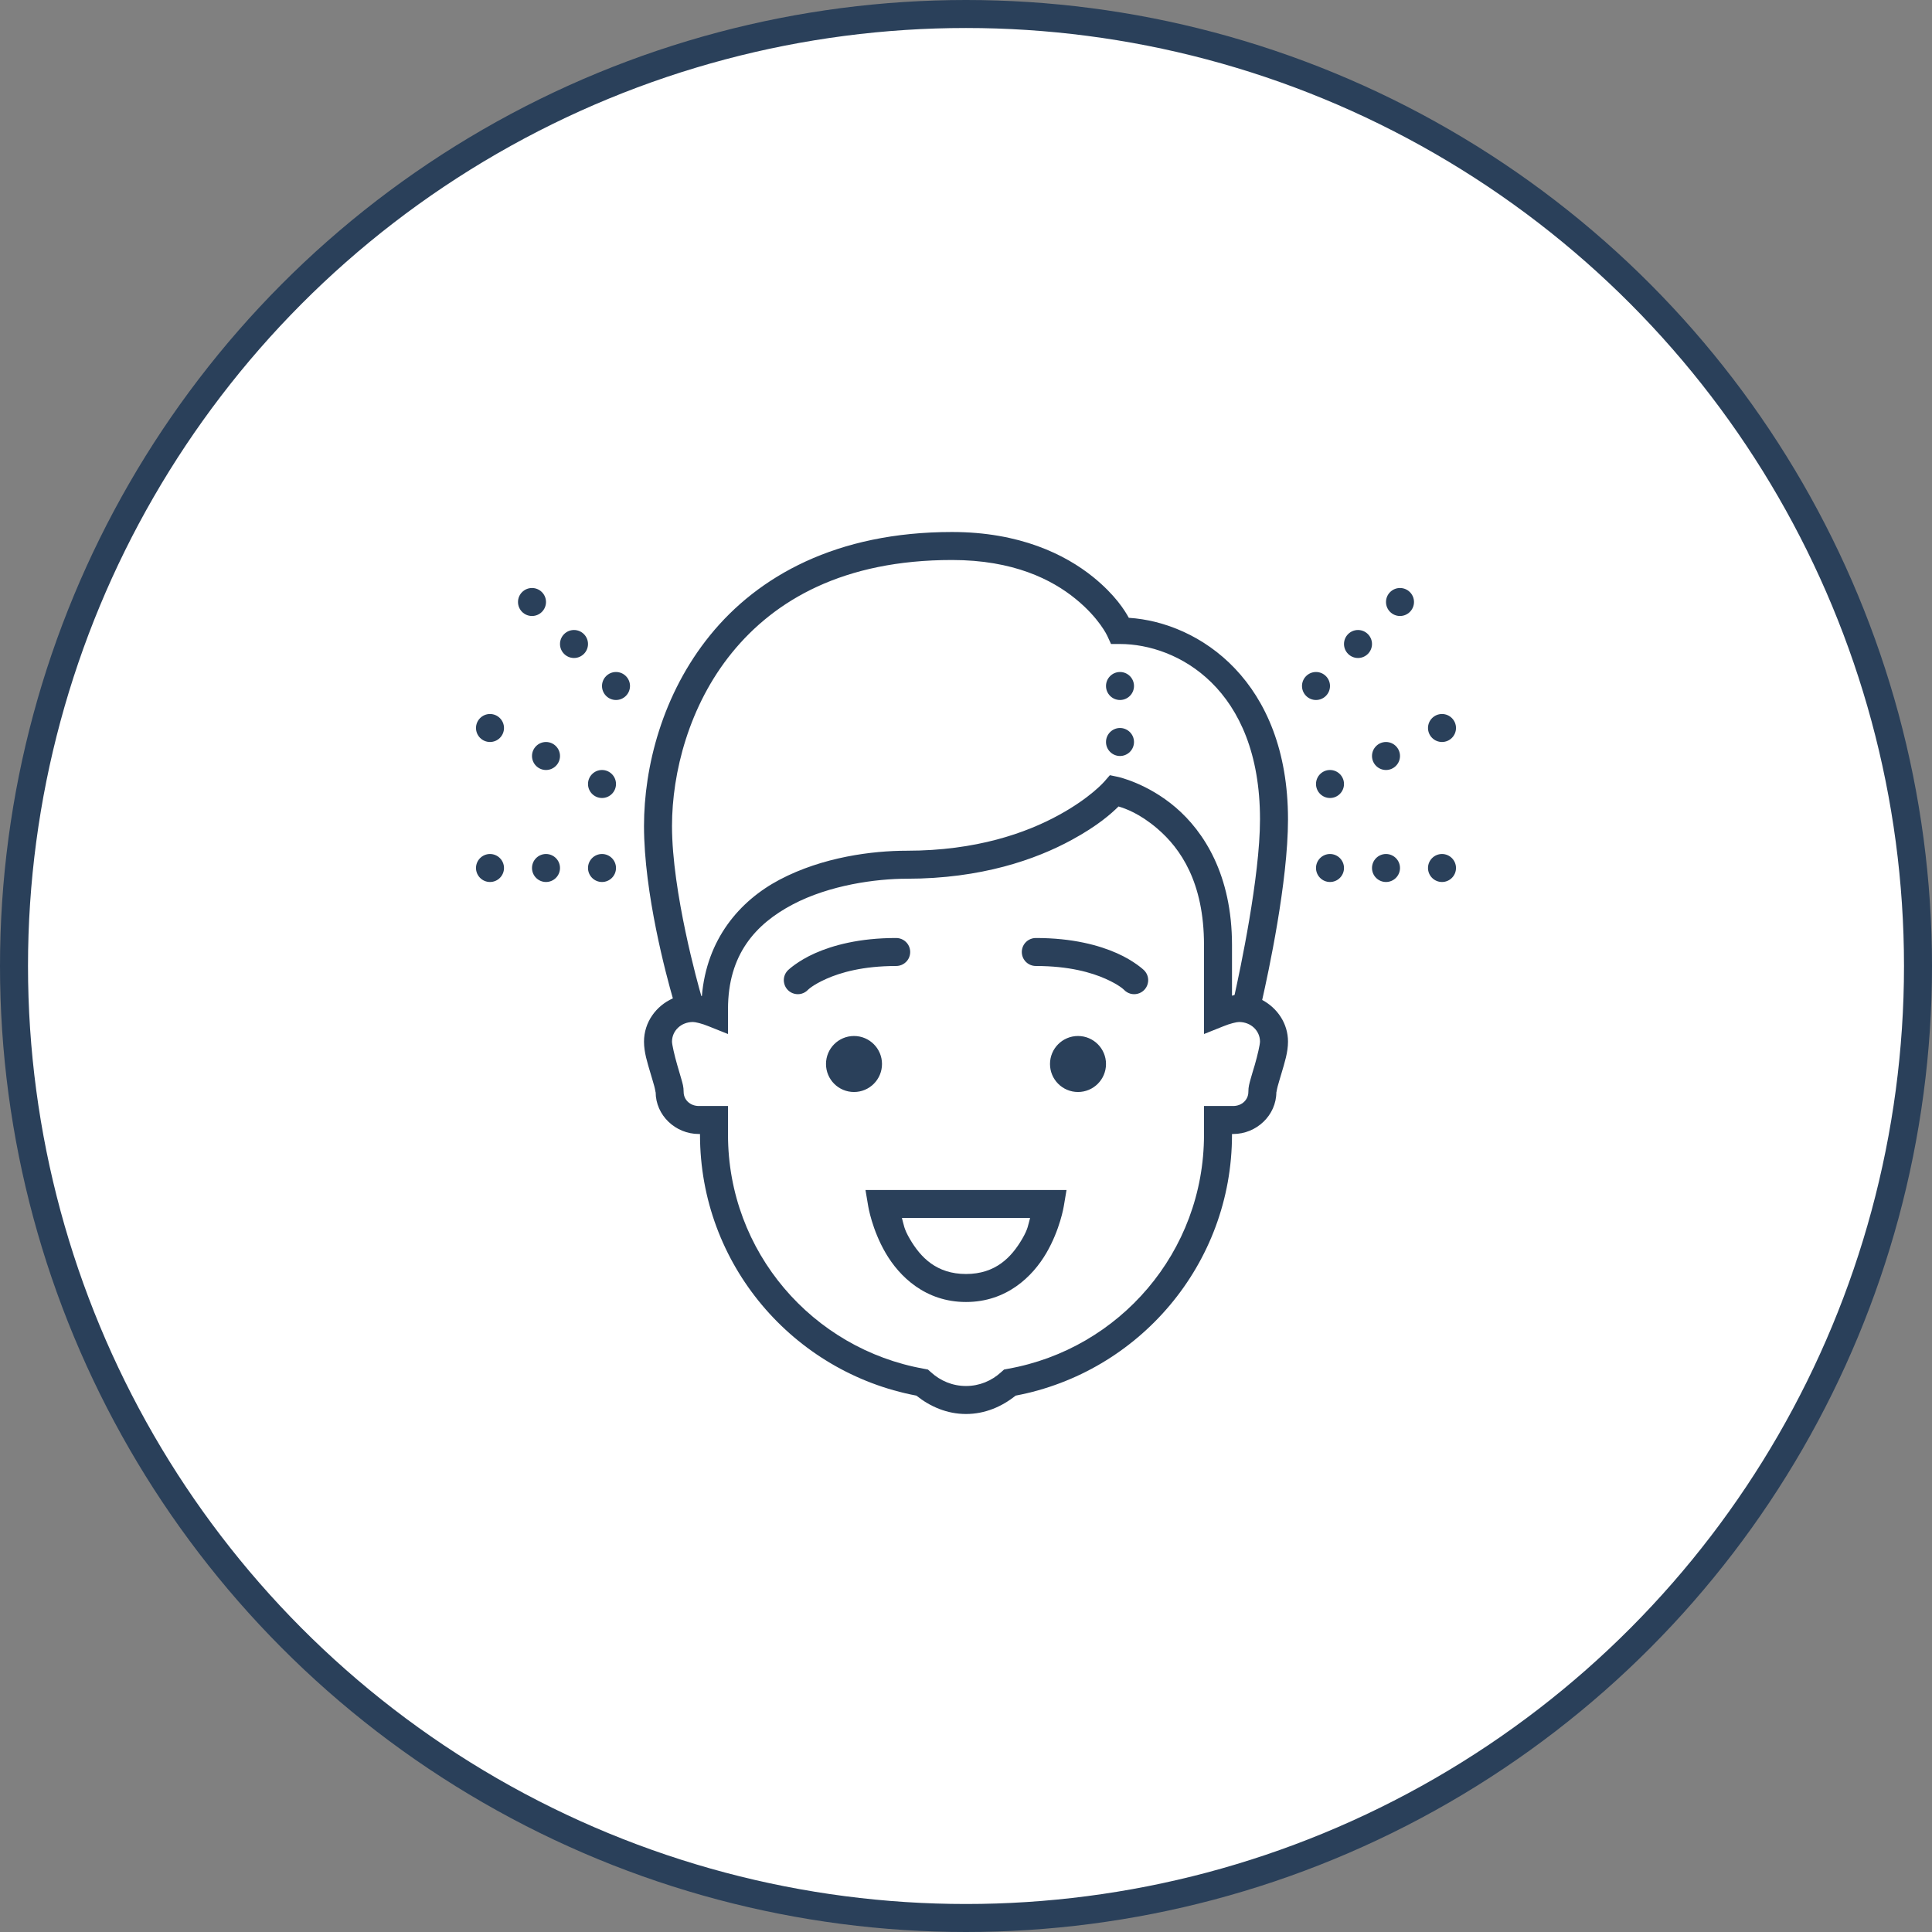
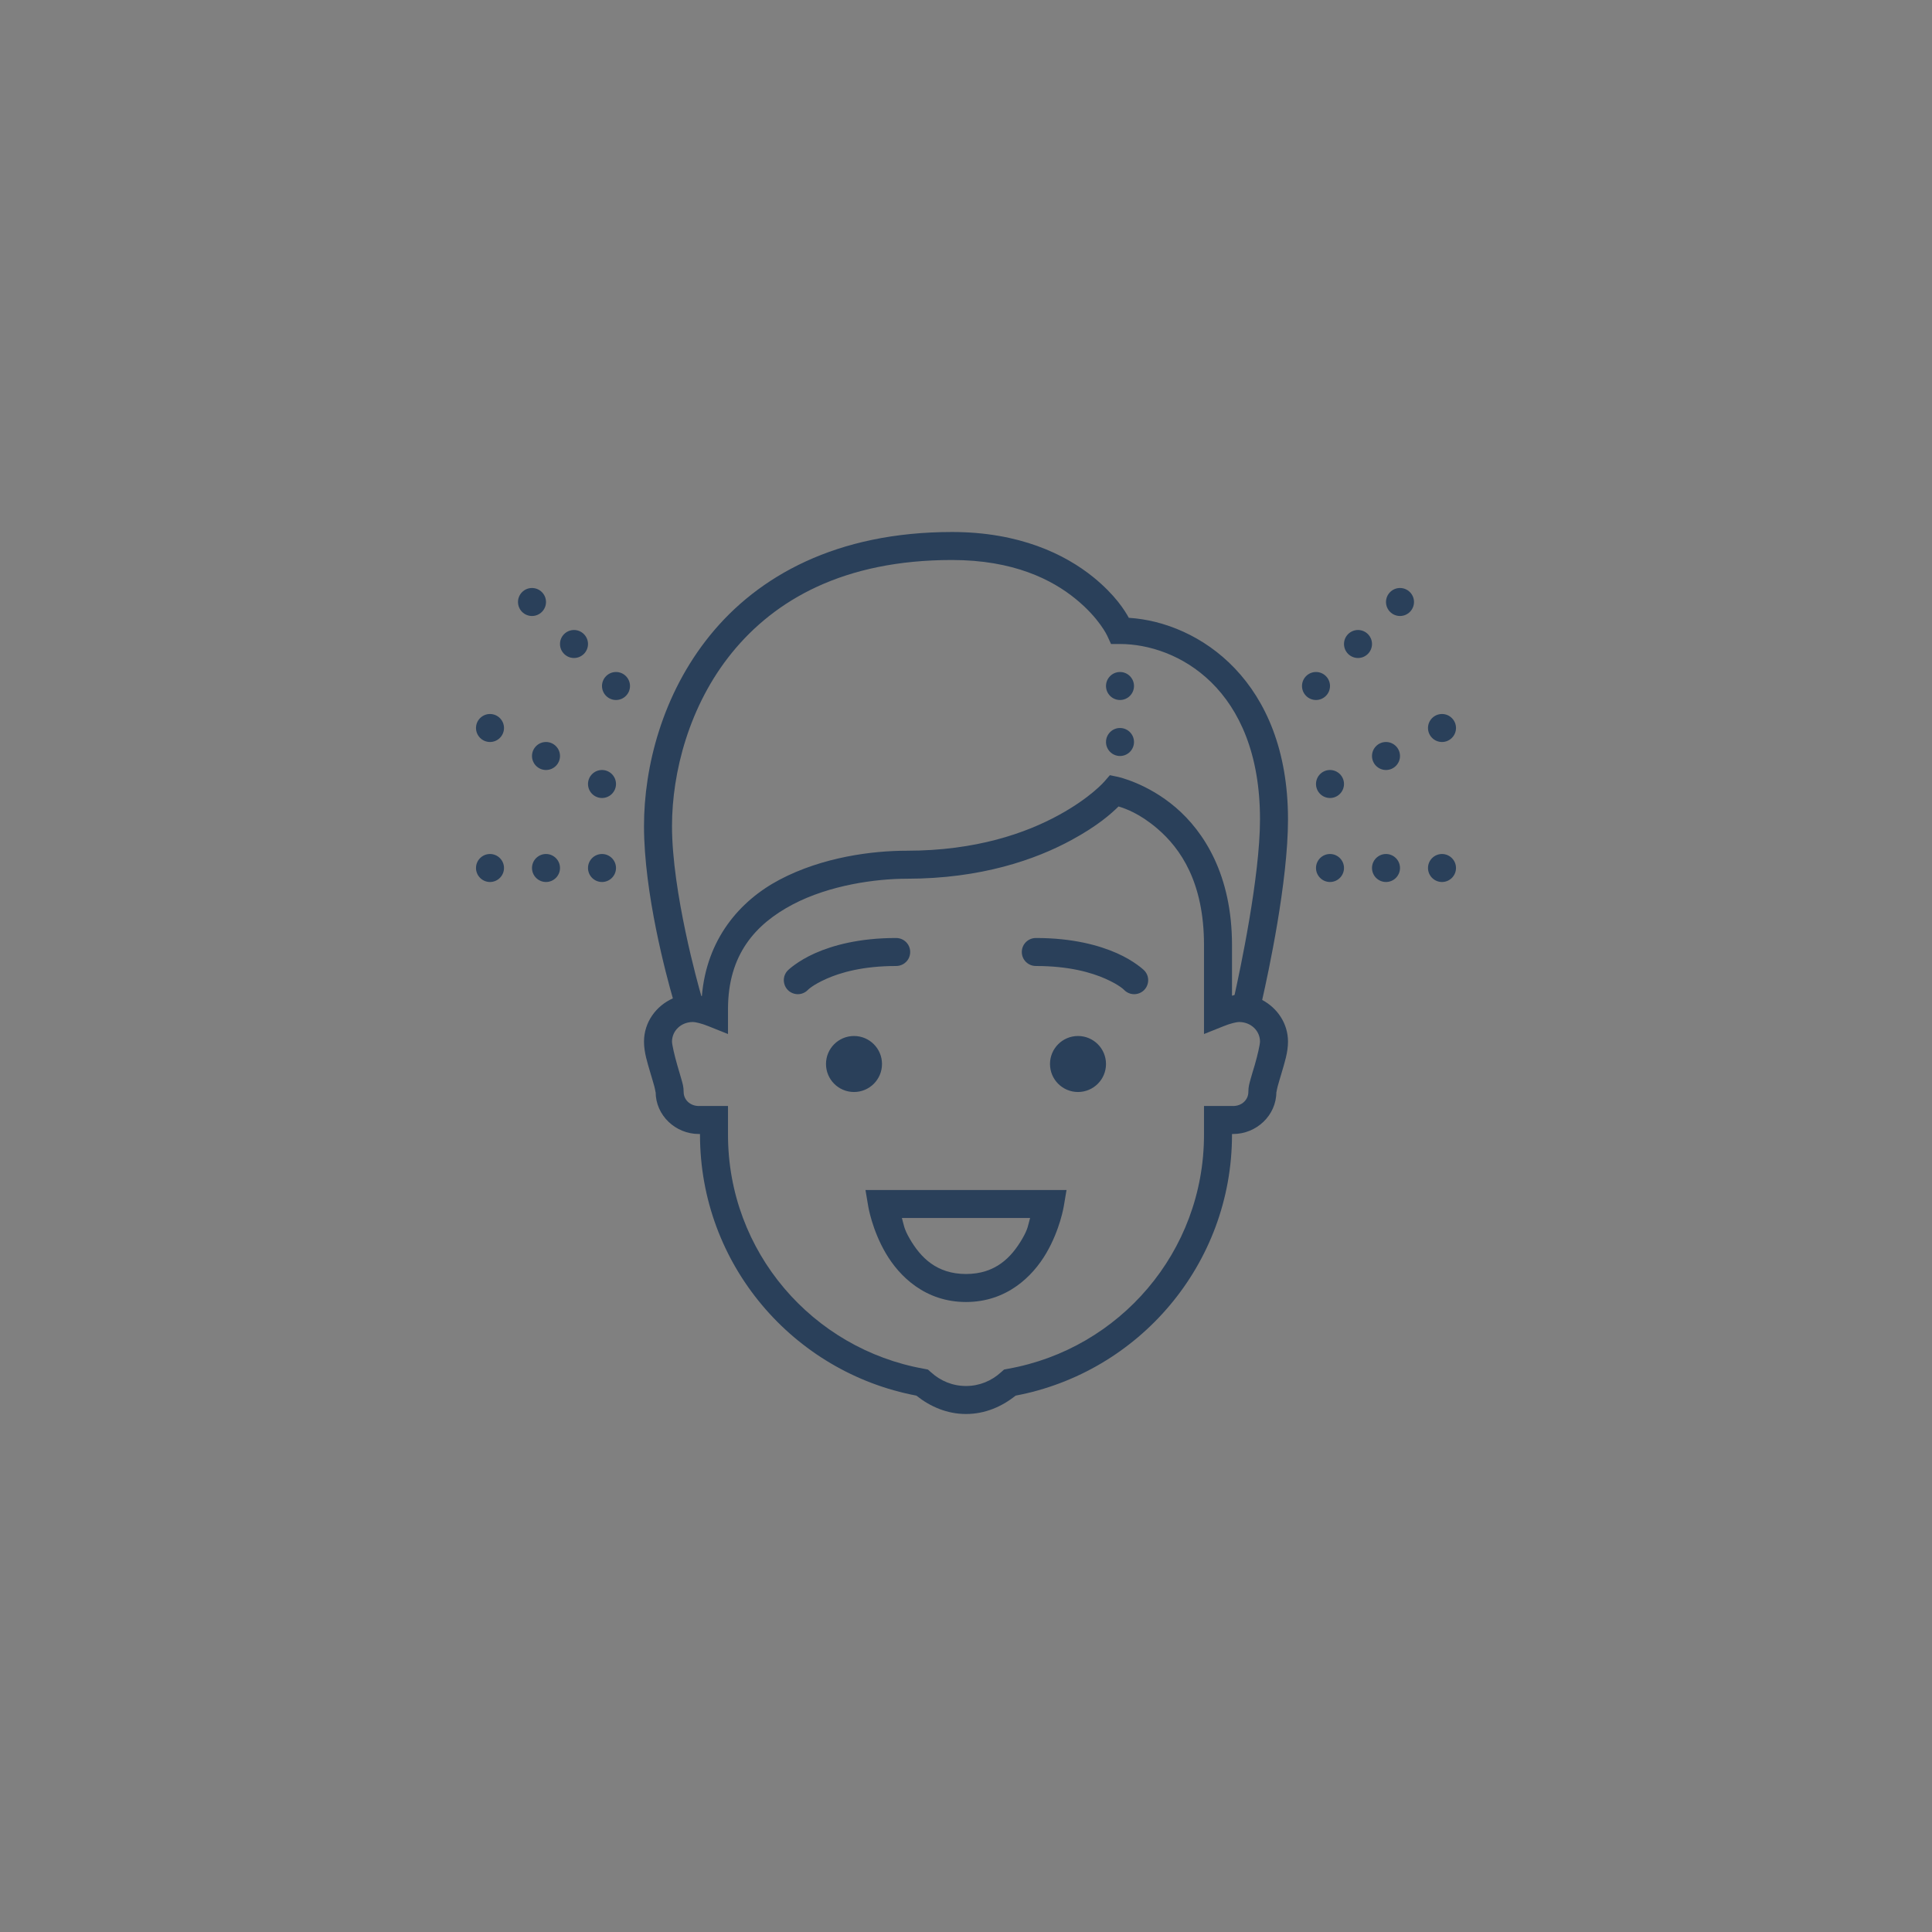
<svg xmlns="http://www.w3.org/2000/svg" width="138px" height="138px" viewBox="0 0 138 138" version="1.1">
  <rect x="0" y="0" width="138" height="138" fill="#808080" stroke="none" />
  <title>icons8-winner</title>
  <desc>Created with Sketch.</desc>
  <defs />
  <g id="Page-1" stroke="none" stroke-width="1" fill="none" fill-rule="evenodd">
    <g id="Desktop-Copy-3" transform="translate(-812, -1477)">
      <g id="Screen3" transform="translate(0, 983)">
        <g id="icons8-winner" transform="translate(813, 495)">
-           <circle id="Oval-6-Copy-2" stroke="#2A405A" stroke-width="2" fill="#FFFFFF" cx="68" cy="68" r="68" />
          <path d="M67,37 C58.75,37 53.152,40.148 49.723,44.371 C46.297,48.59 45,53.793 45,58 C45,62.809 46.609,68.738 47.062,70.312 C45.859,70.848 45,72.02 45,73.402 C45,74.172 45.246,74.914 45.457,75.637 C45.562,75.996 45.668,76.336 45.738,76.598 C45.809,76.863 45.832,77.109 45.832,77 C45.832,78.668 47.246,80 48.918,80 L49,80 L49,80.051 C49,89.32 55.664,97.023 64.457,98.688 C65.434,99.469 66.645,100 68,100 C69.355,100 70.566,99.473 71.543,98.688 C80.336,97.027 87,89.32 87,80.051 L87,80 L87.082,80 C88.75,80 90.168,78.668 90.168,77 C90.168,77.109 90.191,76.863 90.262,76.598 C90.332,76.336 90.438,75.996 90.543,75.637 C90.754,74.914 91,74.172 91,73.402 C91,72.105 90.238,71 89.156,70.426 C89.578,68.555 91,62.016 91,57.523 C91,47.68 84.695,43.453 79.629,43.129 C79.348,42.617 78.672,41.508 77.09,40.223 C75.082,38.598 71.828,37 67,37 Z M67,39 C71.395,39 74.141,40.402 75.828,41.777 C77.516,43.148 78.094,44.422 78.094,44.422 L78.359,45 L79,45 C83.074,45 89,48.148 89,57.523 C89,61.641 87.559,68.371 87.184,70.066 C87.121,70.09 87.062,70.113 87,70.121 L87,66.5 C87,61.504 85,58.406 82.973,56.672 C80.949,54.941 78.855,54.492 78.855,54.492 L78.277,54.371 L77.891,54.816 C77.891,54.816 76.895,55.988 74.594,57.238 C72.293,58.492 68.746,59.766 63.766,59.766 C61.32,59.766 57.762,60.211 54.676,61.84 C51.82,63.352 49.473,66.09 49.133,70.152 C49.117,70.148 49.105,70.145 49.094,70.141 C48.879,69.402 47,62.719 47,58 C47,54.207 48.203,49.41 51.277,45.629 C54.348,41.852 59.25,39 67,39 Z M37,41 C36.449,41 36,41.449 36,42 C36,42.551 36.449,43 37,43 C37.551,43 38,42.551 38,42 C38,41.449 37.551,41 37,41 Z M99,41 C98.449,41 98,41.449 98,42 C98,42.551 98.449,43 99,43 C99.551,43 100,42.551 100,42 C100,41.449 99.551,41 99,41 Z M40,44 C39.449,44 39,44.449 39,45 C39,45.551 39.449,46 40,46 C40.551,46 41,45.551 41,45 C41,44.449 40.551,44 40,44 Z M96,44 C95.449,44 95,44.449 95,45 C95,45.551 95.449,46 96,46 C96.551,46 97,45.551 97,45 C97,44.449 96.551,44 96,44 Z M43,47 C42.449,47 42,47.449 42,48 C42,48.551 42.449,49 43,49 C43.551,49 44,48.551 44,48 C44,47.449 43.551,47 43,47 Z M79,47 C78.449,47 78,47.449 78,48 C78,48.551 78.449,49 79,49 C79.551,49 80,48.551 80,48 C80,47.449 79.551,47 79,47 Z M93,47 C92.449,47 92,47.449 92,48 C92,48.551 92.449,49 93,49 C93.551,49 94,48.551 94,48 C94,47.449 93.551,47 93,47 Z M34,50 C33.449,50 33,50.449 33,51 C33,51.551 33.449,52 34,52 C34.551,52 35,51.551 35,51 C35,50.449 34.551,50 34,50 Z M102,50 C101.449,50 101,50.449 101,51 C101,51.551 101.449,52 102,52 C102.551,52 103,51.551 103,51 C103,50.449 102.551,50 102,50 Z M79,51 C78.449,51 78,51.449 78,52 C78,52.551 78.449,53 79,53 C79.551,53 80,52.551 80,52 C80,51.449 79.551,51 79,51 Z M38,52 C37.449,52 37,52.449 37,53 C37,53.551 37.449,54 38,54 C38.551,54 39,53.551 39,53 C39,52.449 38.551,52 38,52 Z M98,52 C97.449,52 97,52.449 97,53 C97,53.551 97.449,54 98,54 C98.551,54 99,53.551 99,53 C99,52.449 98.551,52 98,52 Z M42,54 C41.449,54 41,54.449 41,55 C41,55.551 41.449,56 42,56 C42.551,56 43,55.551 43,55 C43,54.449 42.551,54 42,54 Z M94,54 C93.449,54 93,54.449 93,55 C93,55.551 93.449,56 94,56 C94.551,56 95,55.551 95,55 C95,54.449 94.551,54 94,54 Z M78.895,56.605 C79.391,56.754 80.398,57.102 81.672,58.191 C83.324,59.605 85,62.023 85,66.5 L85,72.859 L86.375,72.309 C86.867,72.105 87.336,72 87.5,72 C88.363,72 89,72.637 89,73.398 L89,73.402 C89,73.598 88.828,74.375 88.625,75.074 C88.52,75.422 88.414,75.766 88.328,76.078 C88.246,76.387 88.168,76.613 88.168,77 C88.168,77.543 87.715,78 87.082,78 L85,78 L85,80.051 C85,88.426 78.957,95.352 71,96.77 L70.719,96.824 L70.504,97.016 C69.832,97.629 68.965,98 68,98 C67.035,98 66.168,97.629 65.496,97.016 L65.281,96.824 L65,96.77 C57.043,95.352 51,88.426 51,80.051 L51,78 L48.918,78 C48.285,78 47.832,77.543 47.832,77 C47.832,76.613 47.754,76.387 47.668,76.078 C47.582,75.766 47.48,75.422 47.375,75.074 C47.172,74.375 47,73.598 47,73.402 C47,72.637 47.637,72 48.5,72 C48.664,72 49.133,72.105 49.625,72.309 L51,72.859 L51,71.078 C51,67.172 52.973,65.004 55.613,63.609 C58.254,62.215 61.578,61.766 63.766,61.766 C69.09,61.766 72.988,60.391 75.547,58.996 C77.438,57.969 78.395,57.098 78.895,56.605 Z M34,60 C33.449,60 33,60.449 33,61 C33,61.551 33.449,62 34,62 C34.551,62 35,61.551 35,61 C35,60.449 34.551,60 34,60 Z M38,60 C37.449,60 37,60.449 37,61 C37,61.551 37.449,62 38,62 C38.551,62 39,61.551 39,61 C39,60.449 38.551,60 38,60 Z M42,60 C41.449,60 41,60.449 41,61 C41,61.551 41.449,62 42,62 C42.551,62 43,61.551 43,61 C43,60.449 42.551,60 42,60 Z M94,60 C93.449,60 93,60.449 93,61 C93,61.551 93.449,62 94,62 C94.551,62 95,61.551 95,61 C95,60.449 94.551,60 94,60 Z M98,60 C97.449,60 97,60.449 97,61 C97,61.551 97.449,62 98,62 C98.551,62 99,61.551 99,61 C99,60.449 98.551,60 98,60 Z M102,60 C101.449,60 101,60.449 101,61 C101,61.551 101.449,62 102,62 C102.551,62 103,61.551 103,61 C103,60.449 102.551,60 102,60 Z M63,66 C60.367,66 58.469,66.531 57.219,67.086 C55.969,67.641 55.293,68.293 55.293,68.293 C55.031,68.543 54.926,68.918 55.02,69.266 C55.109,69.617 55.383,69.891 55.734,69.98 C56.082,70.074 56.457,69.969 56.707,69.707 C56.707,69.707 57.031,69.359 58.031,68.914 C59.031,68.469 60.633,68 63,68 C63.359,68.004 63.695,67.816 63.879,67.504 C64.059,67.191 64.059,66.809 63.879,66.496 C63.695,66.184 63.359,65.996 63,66 Z M73,66 C72.641,65.996 72.305,66.184 72.121,66.496 C71.941,66.809 71.941,67.191 72.121,67.504 C72.305,67.816 72.641,68.004 73,68 C75.367,68 76.969,68.469 77.969,68.914 C78.969,69.359 79.293,69.707 79.293,69.707 C79.543,69.969 79.918,70.074 80.266,69.98 C80.617,69.891 80.891,69.617 80.98,69.266 C81.074,68.918 80.969,68.543 80.707,68.293 C80.707,68.293 80.031,67.641 78.781,67.086 C77.531,66.531 75.633,66 73,66 Z M60,73 C58.895,73 58,73.895 58,75 C58,76.105 58.895,77 60,77 C61.105,77 62,76.105 62,75 C62,73.895 61.105,73 60,73 Z M76,73 C74.895,73 74,73.895 74,75 C74,76.105 74.895,77 76,77 C77.105,77 78,76.105 78,75 C78,73.895 77.105,73 76,73 Z M60.82,84 L61.016,85.164 C61.016,85.164 61.281,86.824 62.262,88.504 C63.242,90.184 65.102,92 68,92 C70.898,92 72.758,90.184 73.738,88.504 C74.719,86.824 74.984,85.164 74.984,85.164 L75.18,84 L60.82,84 Z M63.422,86 L72.578,86 C72.43,86.512 72.445,86.754 72.012,87.496 C71.242,88.816 70.102,90 68,90 C65.898,90 64.758,88.816 63.988,87.496 C63.555,86.754 63.57,86.512 63.422,86 Z" id="Shape" fill="#2A405A" fill-rule="nonzero" />
        </g>
      </g>
    </g>
  </g>
</svg>